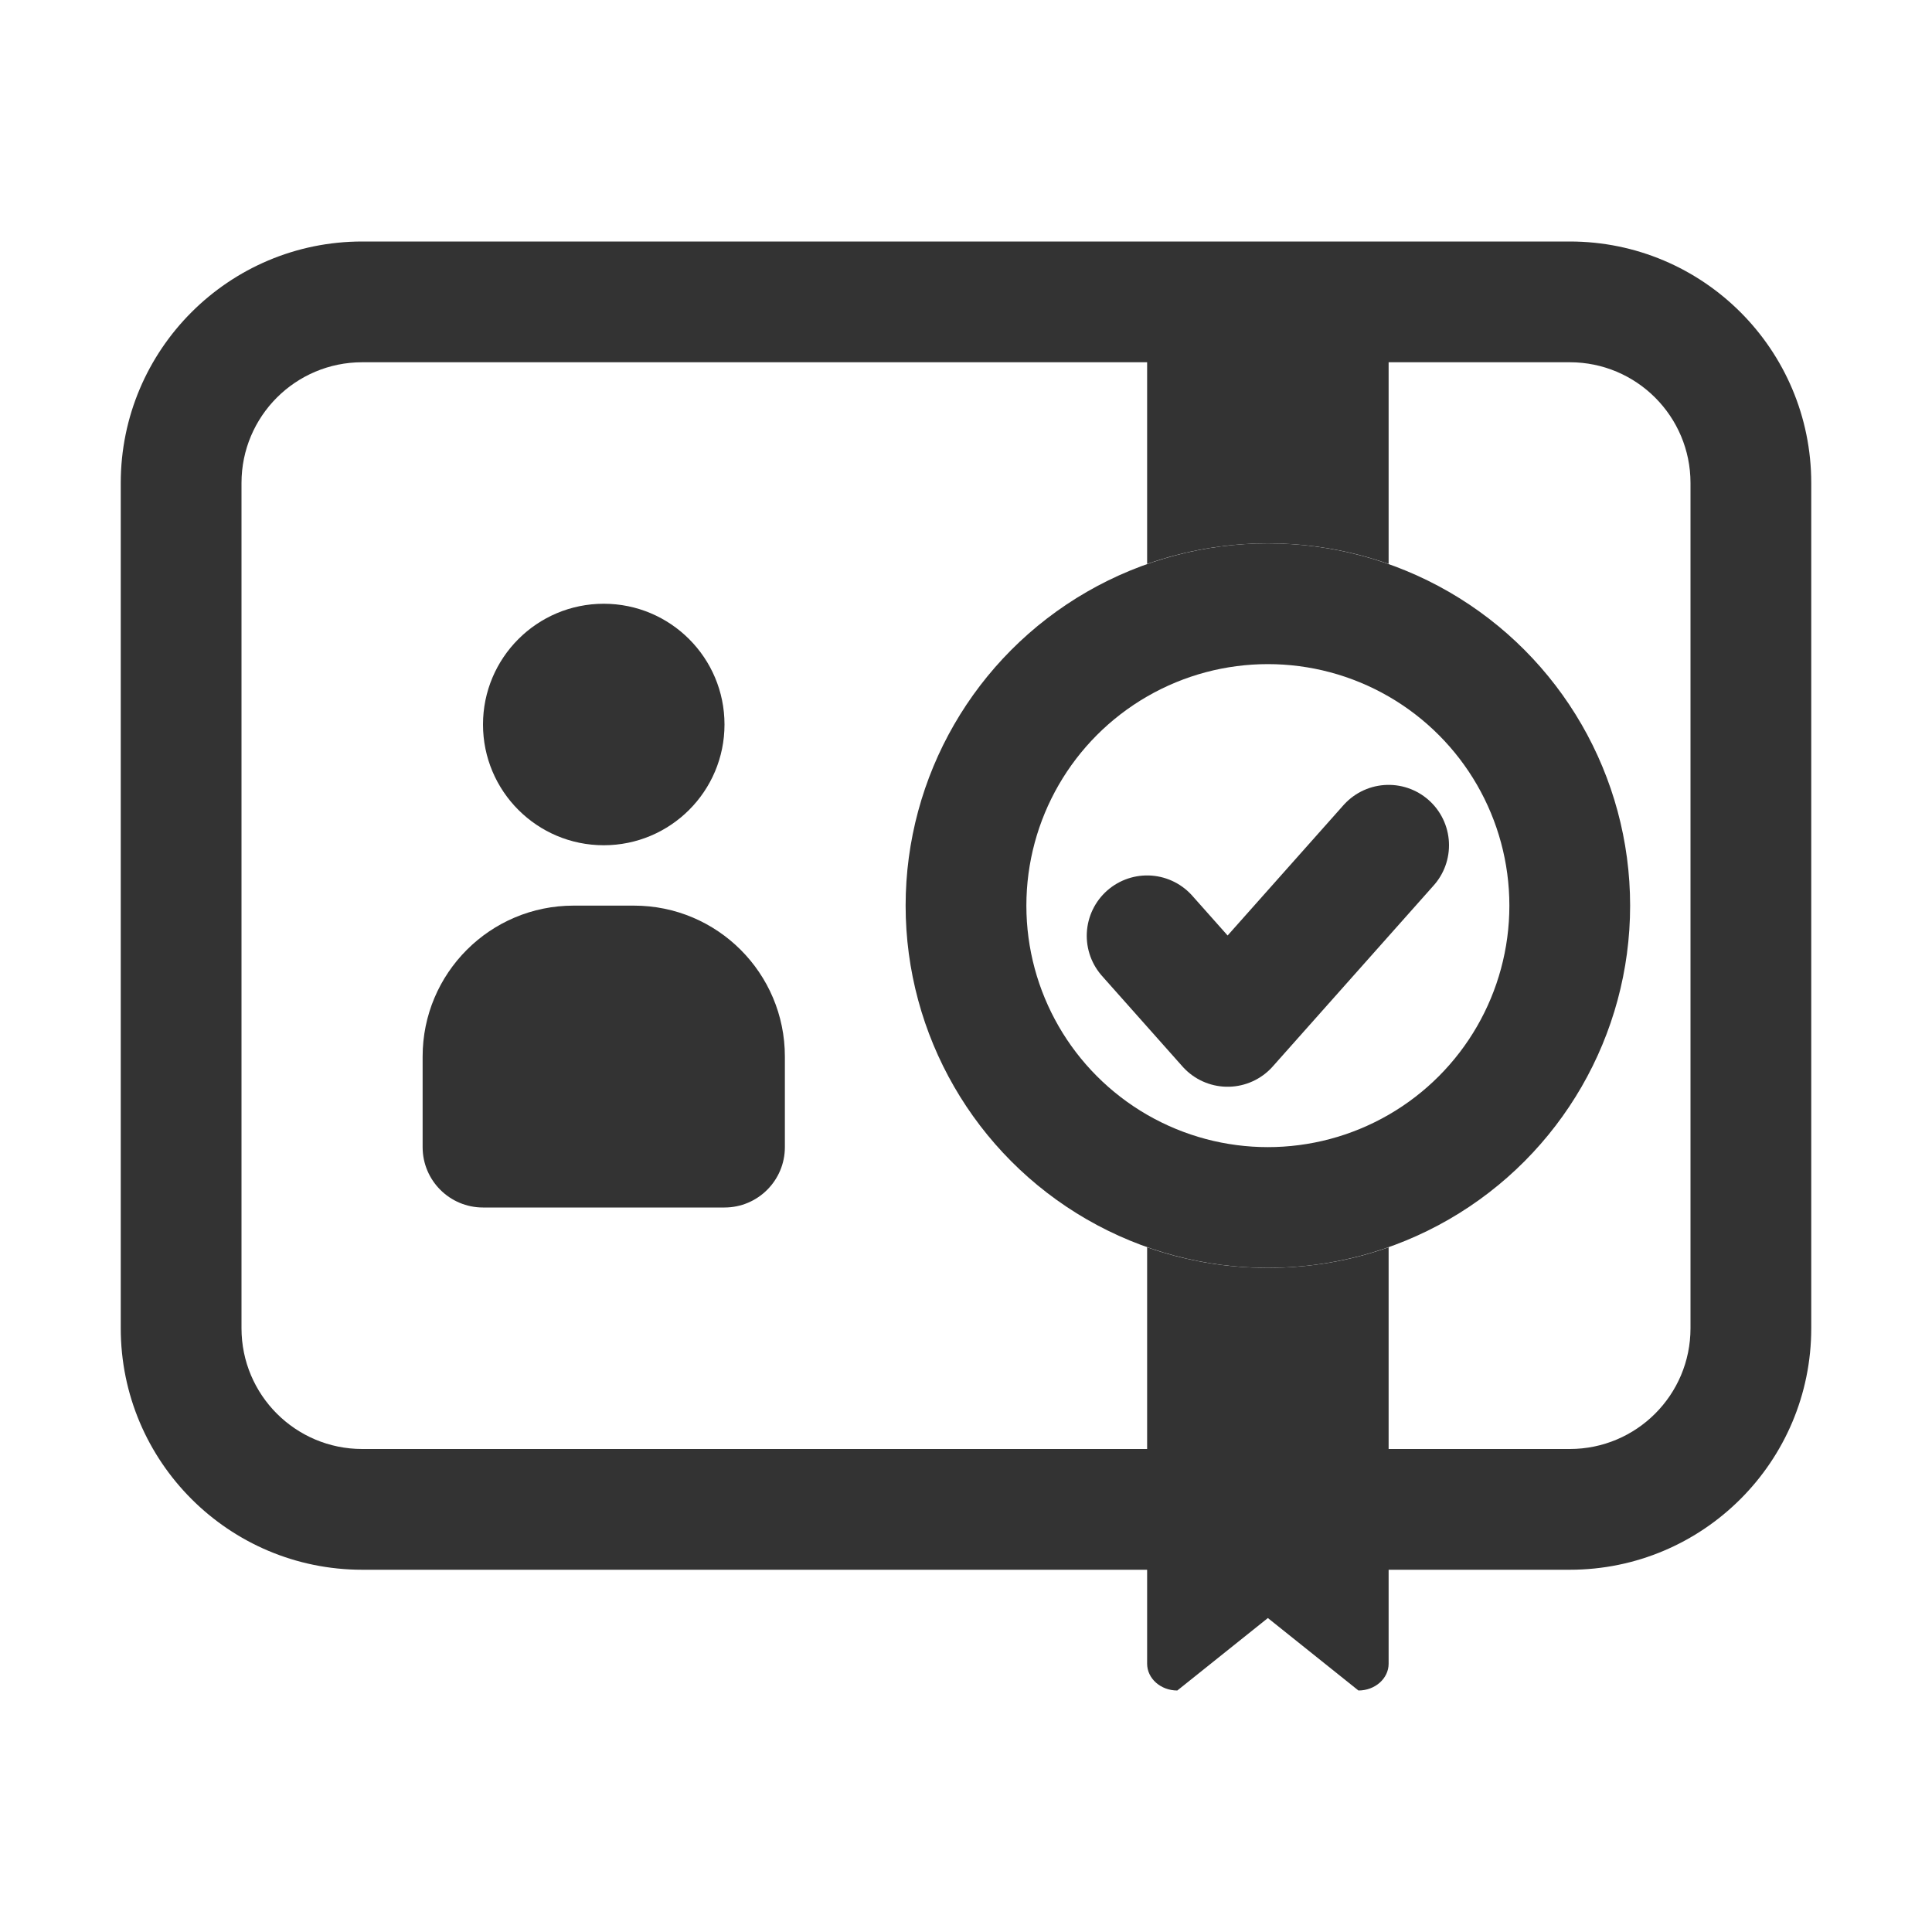
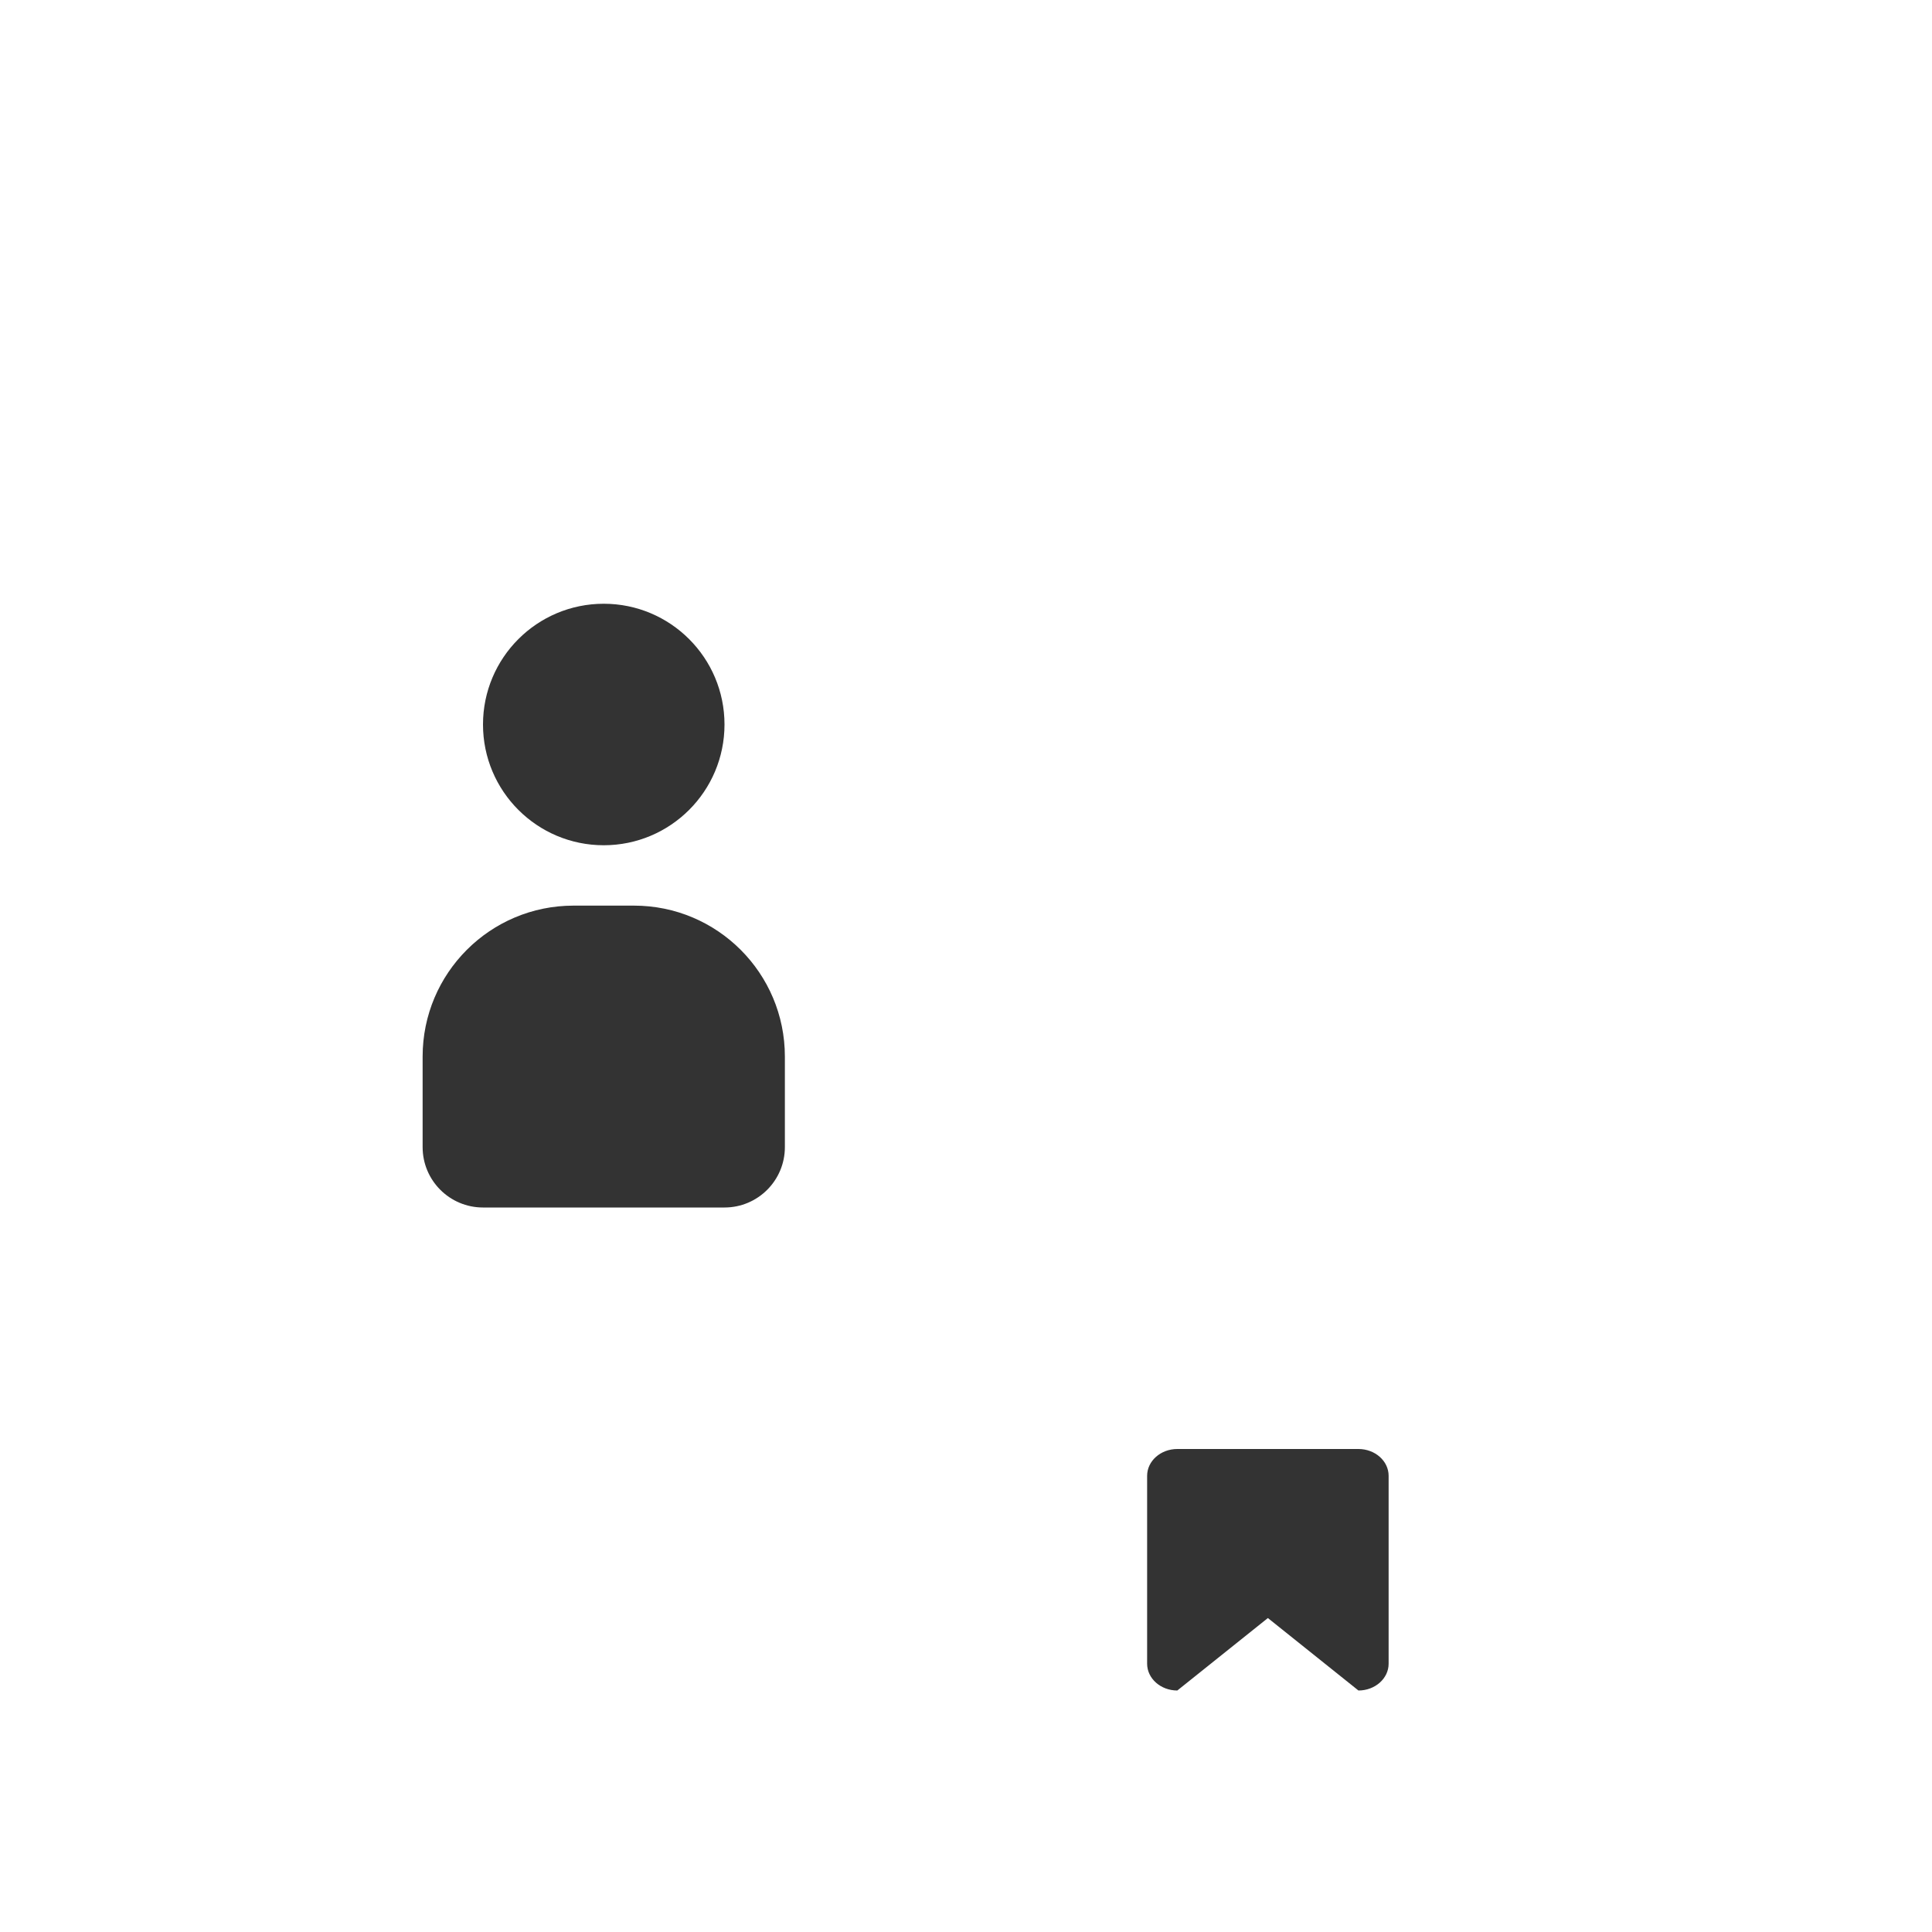
<svg xmlns="http://www.w3.org/2000/svg" width="32" height="32" viewBox="0 0 32 32" fill="none">
  <path d="M22.5 24H19.5C19.224 24 19 24.199 19 24.444V27.556C19 27.801 19.224 28 19.5 28L21 26.8L22.5 28C22.776 28 23 27.801 23 27.556V24.444C23 24.199 22.776 24 22.5 24Z" fill="#333333" />
-   <circle cx="21" cy="15" r="5" stroke="#333333" stroke-width="2" />
-   <path d="M19 15.5L20.333 17L23 14" stroke="#333333" stroke-width="2" stroke-linecap="round" stroke-linejoin="round" />
-   <path fill-rule="evenodd" clip-rule="evenodd" d="M26 6H6C4.895 6 4 6.895 4 8V22C4 23.105 4.895 24 6 24H26C27.105 24 28 23.105 28 22V8C28 6.895 27.105 6 26 6ZM6 4C3.791 4 2 5.791 2 8V22C2 24.209 3.791 26 6 26H26C28.209 26 30 24.209 30 22V8C30 5.791 28.209 4 26 4H6Z" fill="#333333" />
  <circle cx="10" cy="12" r="2" fill="#333333" />
  <path d="M7 17.5C7 16.119 8.119 15 9.5 15H10.5C11.881 15 13 16.119 13 17.5V19C13 19.552 12.552 20 12 20H8C7.448 20 7 19.552 7 19V17.5Z" fill="#333333" />
-   <path fill-rule="evenodd" clip-rule="evenodd" d="M23 5H19V9.341C19.626 9.12 20.299 9 21 9C21.701 9 22.374 9.12 23 9.341V5ZM23 20.659C22.374 20.88 21.701 21 21 21C20.299 21 19.626 20.88 19 20.659V24H23V20.659Z" fill="#333333" />
</svg>